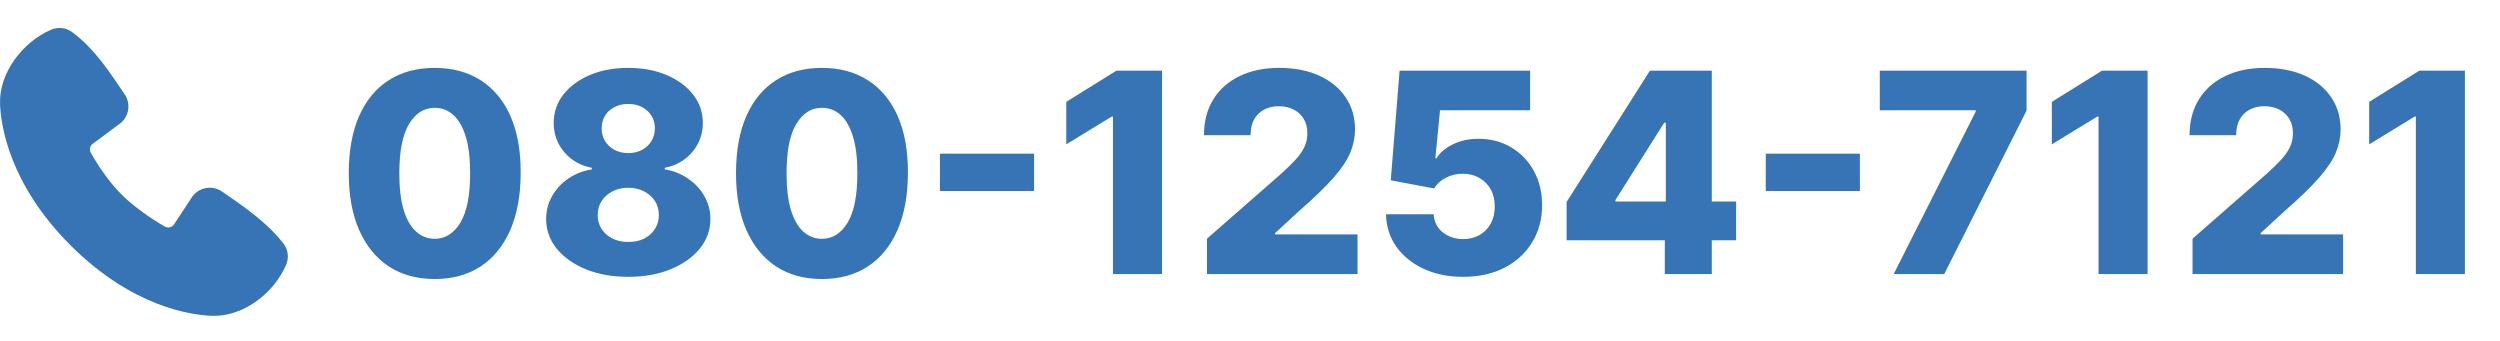
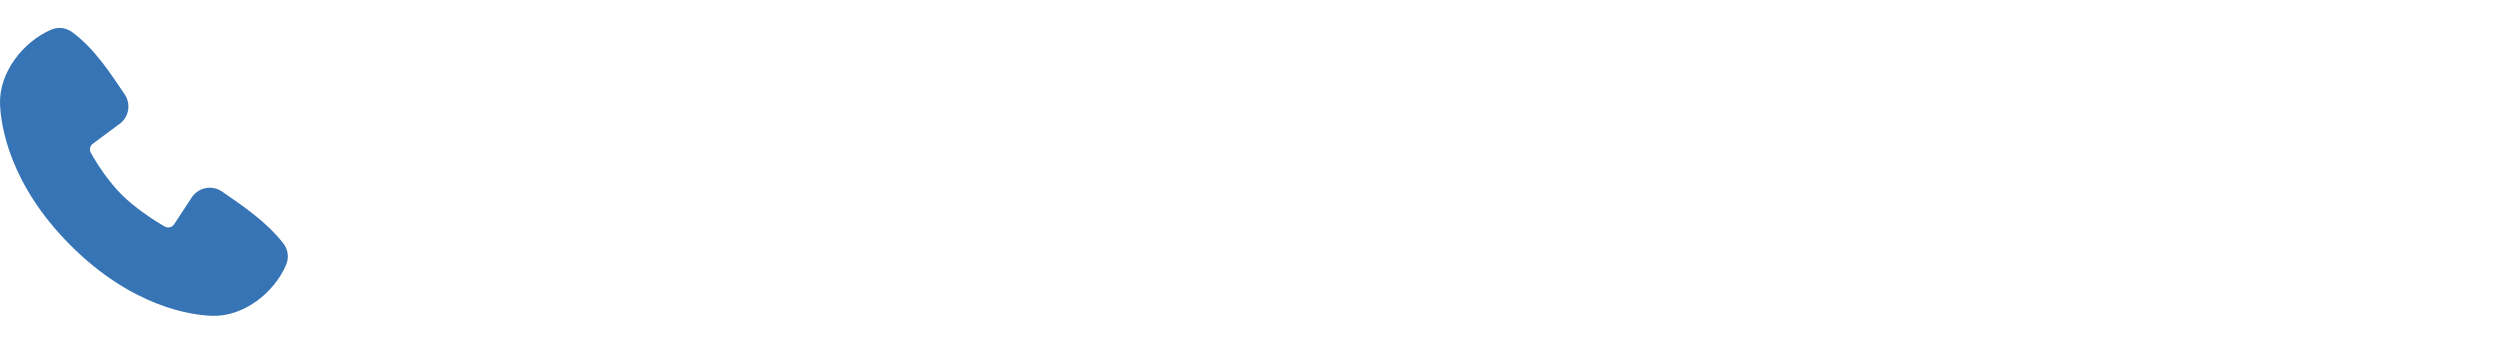
<svg xmlns="http://www.w3.org/2000/svg" width="447" height="61" viewBox="0 0 447 61" fill="none">
-   <path d="M77.72 49.888C74.548 49.888 71.813 49.136 69.517 47.633C67.221 46.118 65.451 43.946 64.208 41.117C62.965 38.276 62.35 34.861 62.361 30.871C62.373 26.882 62.995 23.497 64.226 20.715C65.469 17.922 67.233 15.797 69.517 14.341C71.813 12.873 74.548 12.139 77.72 12.139C80.892 12.139 83.627 12.873 85.923 14.341C88.231 15.797 90.007 17.922 91.25 20.715C92.493 23.509 93.108 26.894 93.097 30.871C93.097 34.872 92.475 38.293 91.232 41.134C89.989 43.975 88.22 46.147 85.923 47.651C83.639 49.142 80.904 49.888 77.72 49.888ZM77.72 42.697C79.614 42.697 81.147 41.732 82.319 39.803C83.491 37.861 84.071 34.884 84.059 30.871C84.059 28.244 83.793 26.077 83.26 24.373C82.727 22.657 81.987 21.378 81.04 20.538C80.094 19.697 78.987 19.277 77.72 19.277C75.838 19.277 74.317 20.23 73.157 22.136C71.997 24.03 71.411 26.942 71.399 30.871C71.387 33.535 71.642 35.742 72.163 37.494C72.695 39.246 73.441 40.554 74.4 41.418C75.359 42.271 76.465 42.697 77.72 42.697ZM112.335 49.497C109.506 49.497 106.979 49.047 104.753 48.148C102.54 47.236 100.8 46.005 99.533 44.455C98.278 42.892 97.651 41.128 97.651 39.163C97.651 37.66 98.012 36.281 98.734 35.026C99.456 33.772 100.433 32.73 101.664 31.901C102.907 31.061 104.292 30.522 105.819 30.285V30.001C103.818 29.634 102.179 28.705 100.9 27.214C99.634 25.722 99 23.976 99 21.976C99 20.082 99.575 18.395 100.723 16.916C101.883 15.436 103.463 14.27 105.463 13.418C107.476 12.565 109.766 12.139 112.335 12.139C114.904 12.139 117.188 12.565 119.189 13.418C121.201 14.27 122.781 15.436 123.929 16.916C125.089 18.395 125.669 20.082 125.669 21.976C125.669 23.988 125.024 25.74 123.734 27.232C122.456 28.711 120.828 29.634 118.851 30.001V30.285C120.366 30.522 121.739 31.061 122.971 31.901C124.213 32.73 125.196 33.772 125.918 35.026C126.652 36.281 127.019 37.66 127.019 39.163C127.019 41.128 126.386 42.892 125.119 44.455C123.852 46.005 122.112 47.236 119.899 48.148C117.697 49.047 115.176 49.497 112.335 49.497ZM112.335 43.265C113.412 43.265 114.359 43.064 115.176 42.661C115.993 42.247 116.632 41.673 117.093 40.939C117.567 40.205 117.804 39.376 117.804 38.453C117.804 37.506 117.567 36.666 117.093 35.932C116.62 35.198 115.969 34.624 115.14 34.209C114.324 33.783 113.388 33.57 112.335 33.57C111.293 33.57 110.358 33.783 109.529 34.209C108.701 34.624 108.05 35.198 107.576 35.932C107.103 36.666 106.866 37.506 106.866 38.453C106.866 39.376 107.097 40.205 107.559 40.939C108.032 41.661 108.677 42.229 109.494 42.644C110.323 43.058 111.27 43.265 112.335 43.265ZM112.335 27.374C113.258 27.374 114.075 27.184 114.785 26.805C115.507 26.427 116.069 25.9 116.472 25.225C116.886 24.55 117.093 23.787 117.093 22.935C117.093 22.082 116.886 21.331 116.472 20.68C116.069 20.029 115.513 19.52 114.803 19.153C114.093 18.774 113.27 18.584 112.335 18.584C111.412 18.584 110.589 18.774 109.867 19.153C109.145 19.52 108.583 20.029 108.18 20.68C107.778 21.331 107.576 22.082 107.576 22.935C107.576 23.787 107.778 24.55 108.18 25.225C108.594 25.888 109.163 26.415 109.885 26.805C110.607 27.184 111.423 27.374 112.335 27.374ZM146.958 49.888C143.786 49.888 141.052 49.136 138.755 47.633C136.459 46.118 134.689 43.946 133.446 41.117C132.203 38.276 131.588 34.861 131.6 30.871C131.612 26.882 132.233 23.497 133.464 20.715C134.707 17.922 136.471 15.797 138.755 14.341C141.052 12.873 143.786 12.139 146.958 12.139C150.131 12.139 152.865 12.873 155.162 14.341C157.47 15.797 159.245 17.922 160.488 20.715C161.731 23.509 162.347 26.894 162.335 30.871C162.335 34.872 161.713 38.293 160.471 41.134C159.228 43.975 157.458 46.147 155.162 47.651C152.877 49.142 150.143 49.888 146.958 49.888ZM146.958 42.697C148.852 42.697 150.385 41.732 151.557 39.803C152.729 37.861 153.309 34.884 153.297 30.871C153.297 28.244 153.031 26.077 152.498 24.373C151.966 22.657 151.226 21.378 150.279 20.538C149.332 19.697 148.225 19.277 146.958 19.277C145.076 19.277 143.555 20.23 142.395 22.136C141.235 24.03 140.649 26.942 140.637 30.871C140.626 33.535 140.88 35.742 141.401 37.494C141.934 39.246 142.679 40.554 143.638 41.418C144.597 42.271 145.704 42.697 146.958 42.697ZM184.893 27.48V34.156H168.061V27.48H184.893ZM207.767 12.636V49H198.996V20.84H198.783L190.651 25.811V18.212L199.617 12.636H207.767ZM215.806 49V42.679L229.07 31.067C230.064 30.167 230.91 29.345 231.609 28.599C232.307 27.841 232.84 27.084 233.207 26.326C233.574 25.557 233.757 24.722 233.757 23.822C233.757 22.816 233.538 21.958 233.1 21.248C232.662 20.526 232.058 19.97 231.289 19.579C230.52 19.188 229.638 18.993 228.643 18.993C227.637 18.993 226.755 19.2 225.998 19.614C225.24 20.017 224.648 20.603 224.222 21.372C223.808 22.142 223.601 23.077 223.601 24.178H215.273C215.273 21.704 215.83 19.567 216.942 17.768C218.055 15.969 219.618 14.584 221.63 13.613C223.654 12.63 226.004 12.139 228.679 12.139C231.437 12.139 233.834 12.601 235.87 13.524C237.906 14.447 239.48 15.738 240.593 17.395C241.718 19.04 242.28 20.952 242.28 23.13C242.28 24.515 242.002 25.888 241.445 27.249C240.889 28.611 239.889 30.114 238.445 31.759C237.012 33.405 234.976 35.376 232.337 37.672L227.987 41.685V41.916H242.724V49H215.806ZM261.611 49.497C258.96 49.497 256.604 49.018 254.545 48.059C252.485 47.1 250.857 45.78 249.662 44.099C248.478 42.419 247.863 40.489 247.815 38.311H256.338C256.409 39.649 256.953 40.726 257.971 41.543C258.989 42.347 260.203 42.75 261.611 42.75C262.712 42.75 263.689 42.507 264.541 42.022C265.393 41.537 266.062 40.856 266.547 39.98C267.033 39.092 267.269 38.074 267.258 36.926C267.269 35.754 267.027 34.73 266.53 33.854C266.044 32.978 265.37 32.298 264.506 31.812C263.653 31.315 262.671 31.067 261.558 31.067C260.505 31.055 259.504 31.286 258.557 31.759C257.622 32.233 256.912 32.878 256.427 33.695L248.667 32.239L250.248 12.636H273.579V19.721H257.474L256.64 28.297H256.853C257.456 27.291 258.427 26.462 259.765 25.811C261.114 25.148 262.647 24.817 264.363 24.817C266.541 24.817 268.483 25.326 270.187 26.344C271.904 27.35 273.253 28.747 274.236 30.534C275.23 32.322 275.727 34.369 275.727 36.678C275.727 39.175 275.135 41.389 273.952 43.318C272.78 45.248 271.134 46.763 269.015 47.864C266.908 48.953 264.44 49.497 261.611 49.497ZM280.108 42.963V36.109L295.005 12.636H301.096V21.94H297.562L288.844 35.754V36.038H310.417V42.963H280.108ZM297.669 49V40.868L297.846 37.867V12.636H306.067V49H297.669ZM332.55 27.48V34.156H315.717V27.48H332.55ZM338.591 49L353.257 19.952V19.721H336.105V12.636H362.348V19.774L347.629 49H338.591ZM383.988 12.636V49H375.217V20.84H375.004L366.871 25.811V18.212L375.838 12.636H383.988ZM392.027 49V42.679L405.29 31.067C406.285 30.167 407.131 29.345 407.829 28.599C408.528 27.841 409.06 27.084 409.427 26.326C409.794 25.557 409.978 24.722 409.978 23.822C409.978 22.816 409.759 21.958 409.321 21.248C408.883 20.526 408.279 19.97 407.51 19.579C406.74 19.188 405.858 18.993 404.864 18.993C403.858 18.993 402.976 19.2 402.219 19.614C401.461 20.017 400.869 20.603 400.443 21.372C400.029 22.142 399.822 23.077 399.822 24.178H391.494C391.494 21.704 392.05 19.567 393.163 17.768C394.276 15.969 395.838 14.584 397.851 13.613C399.875 12.63 402.224 12.139 404.9 12.139C407.658 12.139 410.055 12.601 412.091 13.524C414.127 14.447 415.701 15.738 416.814 17.395C417.938 19.04 418.501 20.952 418.501 23.13C418.501 24.515 418.222 25.888 417.666 27.249C417.11 28.611 416.109 30.114 414.665 31.759C413.233 33.405 411.197 35.376 408.557 37.672L404.207 41.685V41.916H418.944V49H392.027ZM440.726 12.636V49H431.955V20.84H431.742L423.61 25.811V18.212L432.576 12.636H440.726Z" fill="#3674B5" />
  <path fill-rule="evenodd" clip-rule="evenodd" d="M37.859 56.467C34.147 56.331 23.628 54.877 12.611 43.863C1.597 32.847 0.146 22.33 0.007 18.616C-0.199 12.956 4.136 7.458 9.145 5.31C9.748 5.05 10.408 4.951 11.061 5.023C11.714 5.095 12.337 5.335 12.869 5.72C16.993 8.726 19.839 13.273 22.282 16.848C22.82 17.633 23.05 18.589 22.928 19.533C22.806 20.477 22.342 21.343 21.623 21.967L16.594 25.702C16.351 25.877 16.18 26.135 16.112 26.427C16.045 26.719 16.086 27.025 16.228 27.289C17.367 29.359 19.393 32.442 21.713 34.762C24.033 37.082 27.262 39.242 29.476 40.51C29.754 40.666 30.081 40.709 30.39 40.632C30.698 40.554 30.965 40.361 31.136 40.092L34.41 35.11C35.012 34.31 35.9 33.775 36.887 33.615C37.875 33.456 38.886 33.685 39.709 34.254C43.336 36.764 47.568 39.561 50.667 43.528C51.083 44.064 51.348 44.702 51.434 45.375C51.52 46.049 51.423 46.733 51.154 47.356C48.996 52.39 43.537 56.676 37.859 56.467Z" fill="#3674B5" />
</svg>